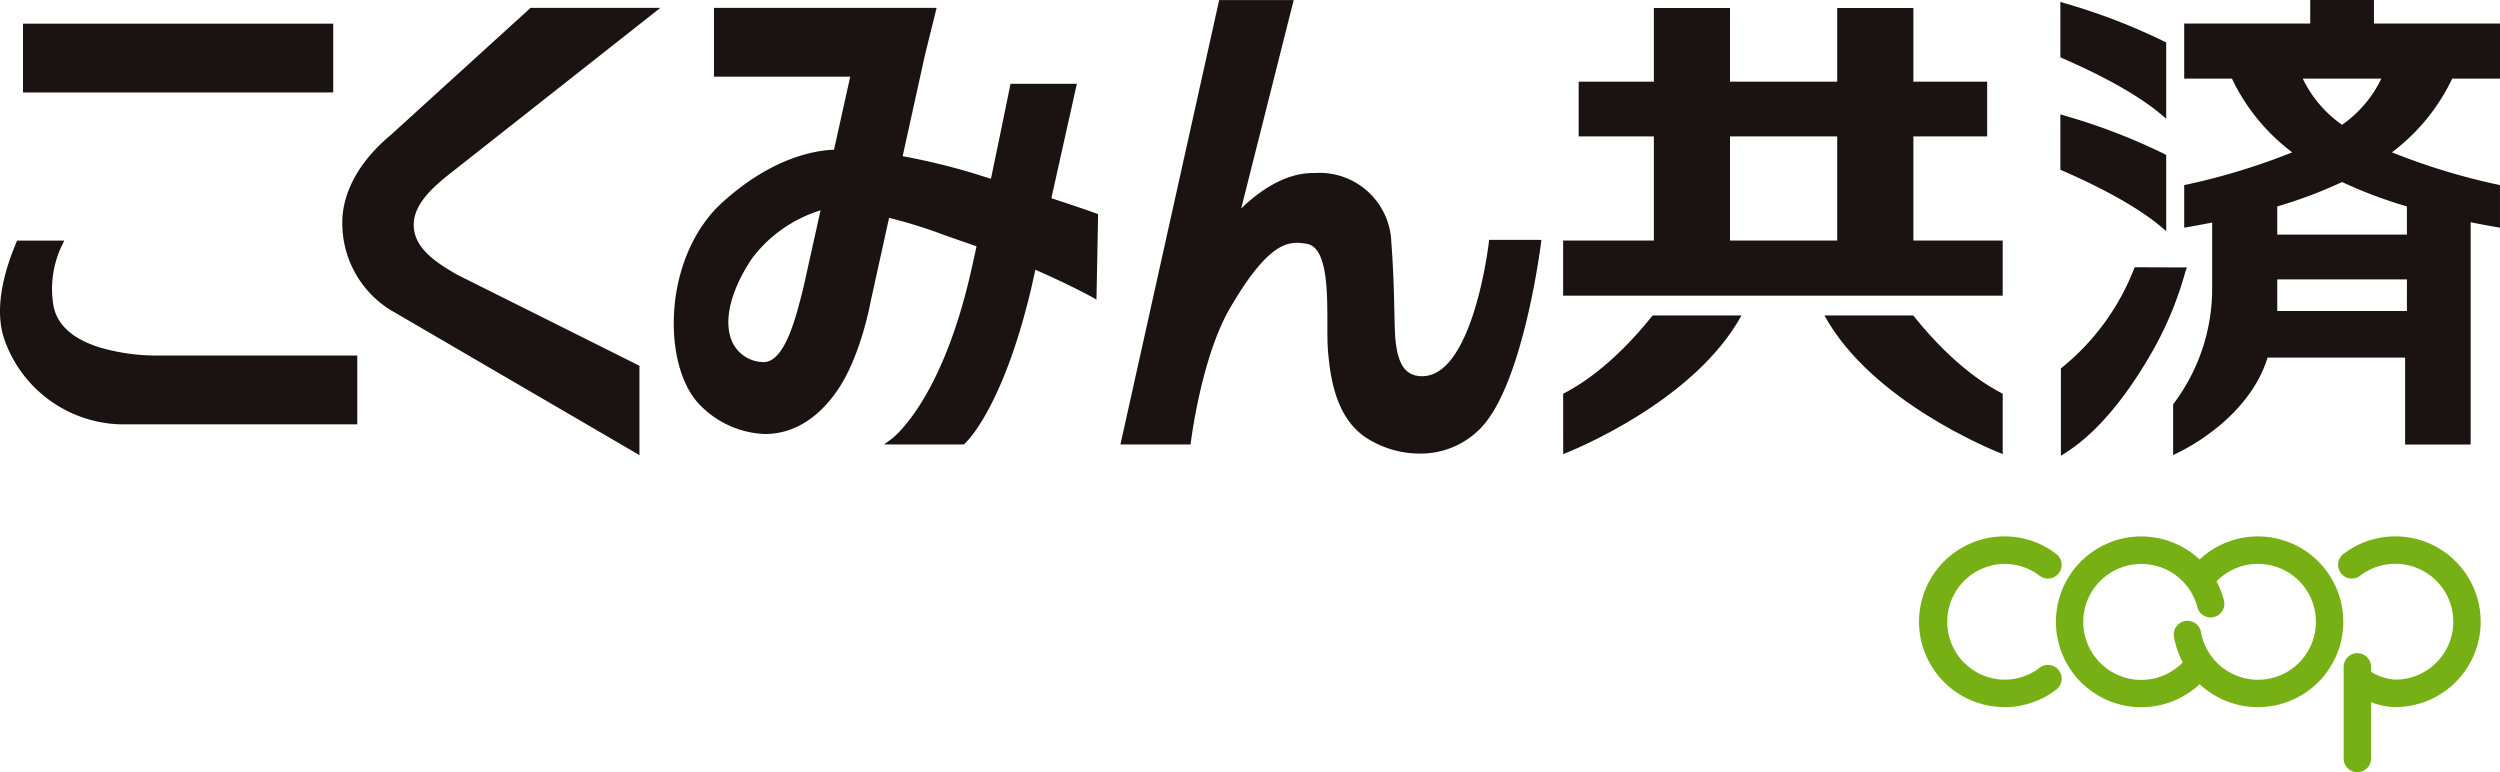
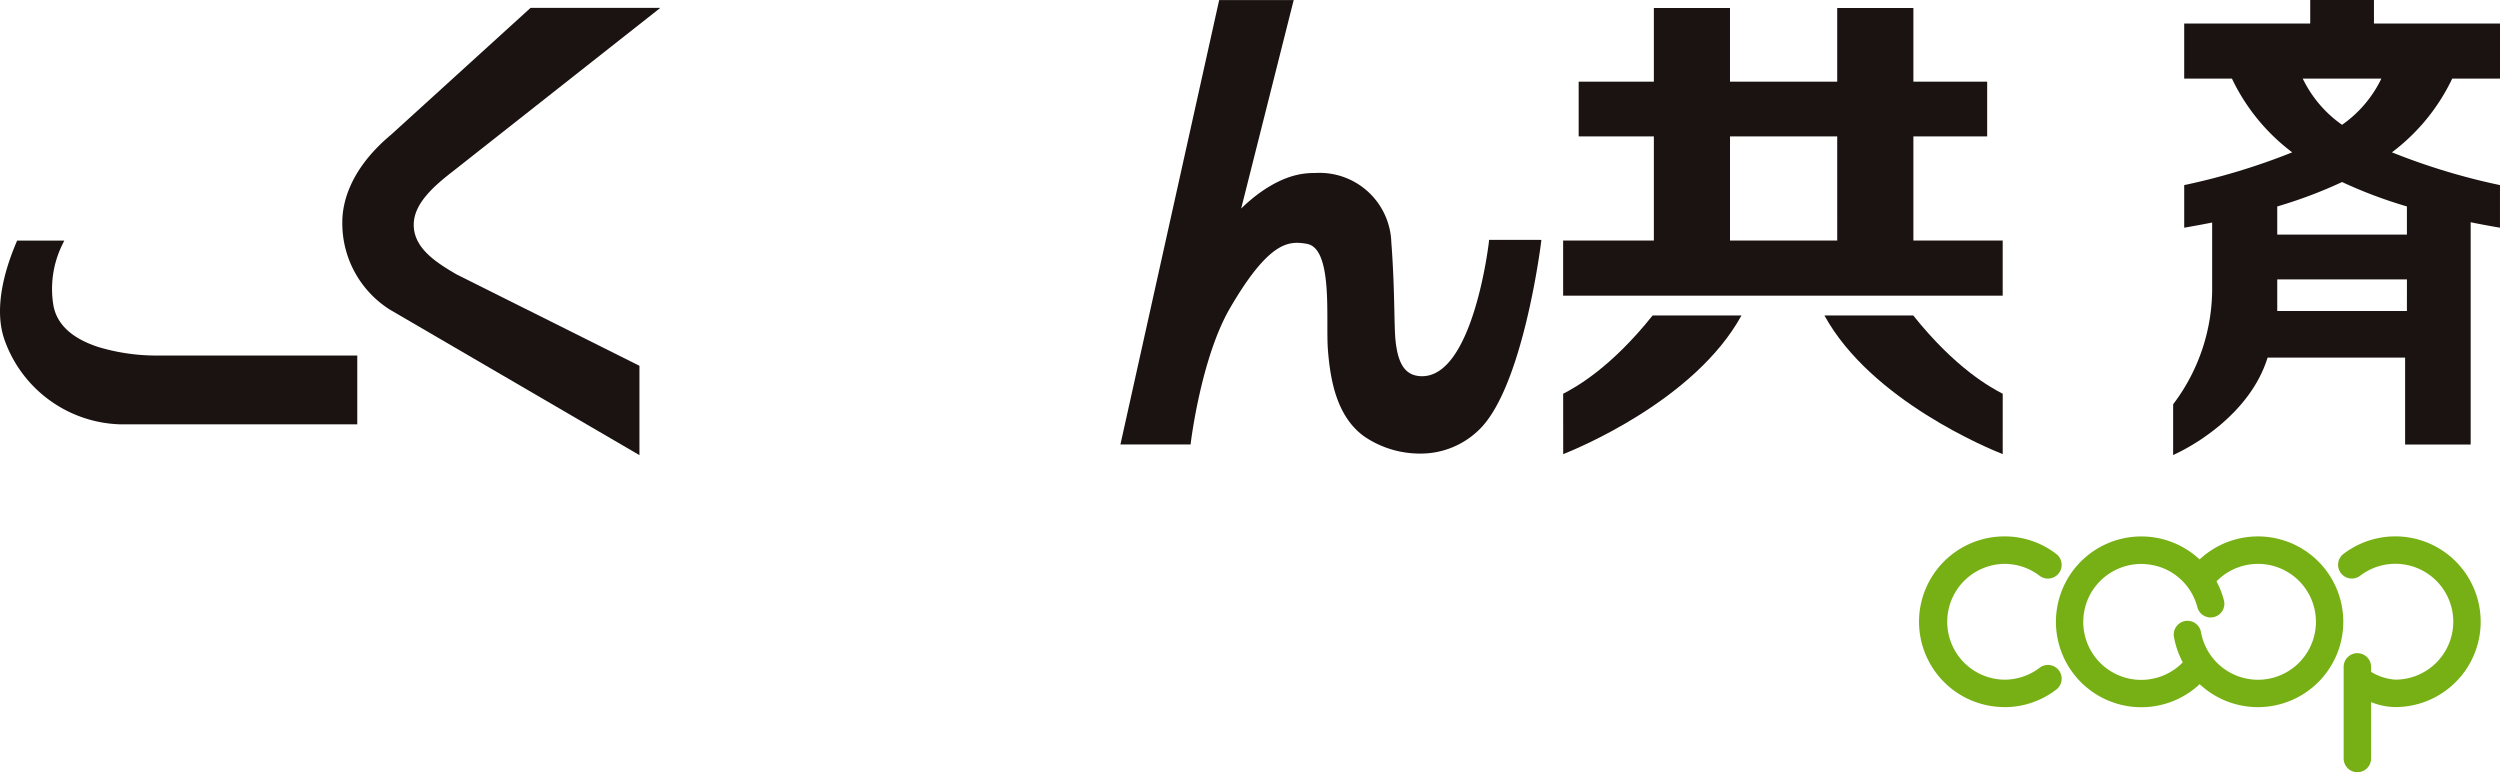
<svg xmlns="http://www.w3.org/2000/svg" width="256" height="79.071">
-   <path data-name="パス 106" d="M33.817 9.465h.306V2.422H2.355v7.044h31.462z" fill="#1a1311" />
  <path data-name="パス 107" d="M36.279 36.407H15.984a20.611 20.611 0 01-5.96-.887c-2.678-.884-4.212-2.318-4.557-4.261a10.3 10.3 0 01.9-6.18l.212-.439H1.754l-.079.185C.475 27.643-.697 31.68.503 34.911a12.975 12.975 0 0011.789 8.541h24.293v-7.044z" fill="#1a1311" />
-   <path data-name="パス 108" d="M112.245 21.853c-.018-.007-1.206-.448-4.585-1.557l2.527-11.343.084-.372h-6.795l-.049.246c-.014.07-.892 4.407-1.955 9.481l-.776-.246a67.99 67.99 0 00-8.263-2.07l2.288-10.387 1.094-4.418.094-.378h-22.8v7.043h13.954l-1.66 7.478c-1.9.065-6.351.776-11.463 5.424-3.043 2.768-4.891 7.31-4.946 12.149-.043 3.727 1.009 6.979 2.814 8.7a9.747 9.747 0 006.548 2.839c1.939 0 4.782-.753 7.312-4.349 2.435-3.463 3.443-8.978 3.485-9.21l1.889-8.575a50.106 50.106 0 015.587 1.736c.6.216 1.228.438 1.889.663.5.173 1 .346 1.48.521-.173.793-.344 1.566-.508 2.3-3 13.46-8 17.274-8.209 17.431l-.75.552H98.7l.088-.082c.4-.369 3.951-3.947 6.783-15.781l.452-2.025c3.594 1.572 5.775 2.784 5.808 2.8l.446.251.011-.511.153-8.019v-.215zM78.183 37.082a1.5 1.5 0 01-.2-.013 3.56 3.56 0 01-3-2.053c-.946-2.064-.189-5.265 2.026-8.556a13.923 13.923 0 017.016-4.922l-1.794 8.079-.1.384c-.675 2.647-1.805 7.081-3.95 7.081" fill="#1a1311" />
  <path data-name="パス 109" d="M157.485 24.564h-5l-.03.272c-.015.138-1.608 13.687-6.826 13.687h-.111c-1.567-.062-2.348-1.147-2.613-3.629-.071-.683-.094-1.7-.121-2.99-.04-1.774-.092-4.2-.312-7.09a7.356 7.356 0 00-7.789-7.1c-.267 0-.541.009-.812.031-2.939.23-5.526 2.384-6.776 3.61l5.283-20.97.1-.381h-7.635l-.053.241-9.976 44.894-.083.374h7.187l.032-.27c.011-.087 1.062-8.638 4-13.689 3.429-5.895 5.4-6.689 6.871-6.689a5.7 5.7 0 011.01.107c2.1.366 2.095 4.891 2.092 8.194 0 .983 0 1.908.053 2.616.238 3.084.876 6.884 3.744 8.925a10.12 10.12 0 005.673 1.739 8.543 8.543 0 006.14-2.511c4.366-4.336 6.186-18.426 6.262-19.023l.043-.345z" fill="#1a1311" />
  <path data-name="パス 110" d="M65.482 37.46l-.134-.068-18.595-9.294c-2.211-1.281-4.387-2.736-4.387-5.082 0-2.2 2.124-4.016 4.114-5.553L66.921 1.356l.694-.548H54.326l-.088.081-14.206 12.917c-4.331 3.622-4.979 7.144-4.979 8.918a10.451 10.451 0 004.9 9l25.068 14.614.458.267v-9.146z" fill="#1a1311" />
  <path data-name="パス 111" d="M204.772 24.628h-8.841V13.965h7.555v-5.6h-7.555V.817h-7.8v7.547h-10.98V.817h-7.795v7.547h-7.7v5.6h7.7v10.663h-9.291v5.649h45.011v-5.649zm-16.639 0h-10.98V13.965h10.978z" fill="#1a1311" />
  <path data-name="パス 112" d="M205.078 40.319c-1.269-.654-4.847-2.615-9.162-8.015h-9.095c4.773 8.706 16.932 13.676 18.256 14.2z" fill="#1a1311" />
  <path data-name="パス 113" d="M160.067 40.319c1.268-.654 4.847-2.615 9.161-8.015h9.1c-4.774 8.706-16.933 13.676-18.256 14.2z" fill="#1a1311" />
-   <path data-name="パス 114" d="M223.939 27.385h-.435l-4.71-.018h-.205l-.078.19a24.31 24.31 0 01-7.358 10.07l-.117.091v8.953l.47-.3c4.009-2.53 7.215-7.34 9.2-10.931a35.726 35.726 0 003.087-7.65z" fill="#1a1311" />
-   <path data-name="パス 115" d="M221.319 23.24l.5.426v-7.805l-.166-.085a62.54 62.54 0 00-10.277-3.948l-.395-.12v5.669l.179.082c.989.45 6.717 2.869 10.155 5.782" fill="#1a1311" />
-   <path data-name="パス 116" d="M221.319 11.729l.5.427V4.349l-.166-.085A62.5 62.5 0 00211.376.316l-.395-.12v5.669l.179.082c.989.45 6.717 2.869 10.155 5.782" fill="#1a1311" />
  <path data-name="パス 117" d="M251.11 8.05H256V2.411h-12.907V.001h-6.526v2.41h-12.905v5.64h4.89a20.433 20.433 0 006.172 7.548 66.815 66.815 0 01-11.061 3.355v4.363c.984-.171 1.946-.346 2.861-.531v6.492a19.575 19.575 0 01-3.942 12.051l-.053.082v5.185l.438-.21c1.229-.589 7.385-3.807 9.235-9.768h14.081v8.9h6.714V22.757c.958.2 1.968.381 3 .56v-4.363a66.773 66.773 0 01-11.063-3.355 20.438 20.438 0 006.173-7.548m-7.255 0a12.277 12.277 0 01-4.025 4.73 12.294 12.294 0 01-4.024-4.73zm2.616 23.794H233.19v-3.234h13.281zm0-10.705v2.886H233.19V21.14a46.887 46.887 0 006.639-2.5 47.037 47.037 0 006.642 2.5" fill="#1a1311" />
  <path data-name="パス 118" d="M205.248 72.405a8.749 8.749 0 01-8.74-8.739 8.749 8.749 0 018.74-8.739h.015a8.66 8.66 0 015.3 1.8 1.405 1.405 0 11-1.709 2.231 6.015 6.015 0 00-.543-.371l-.037-.021a5.916 5.916 0 00-3.014-.826h-.01a5.93 5.93 0 000 11.859h.011a5.941 5.941 0 003.014-.827l.037-.021a6.285 6.285 0 00.543-.371 1.405 1.405 0 111.709 2.231 8.652 8.652 0 01-5.3 1.8h-.016zm37.556 5.261v-5.77a6.8 6.8 0 002.481.509 8.74 8.74 0 10-5.314-15.682 1.405 1.405 0 101.71 2.23 5.931 5.931 0 113.6 10.642 5.4 5.4 0 01-2.481-.8v-.505a1.405 1.405 0 10-2.81 0v9.38a1.405 1.405 0 002.81 0m-17.553-7.611a8.741 8.741 0 10-.006-12.773 8.744 8.744 0 10.006 12.773m-4.629-12.157a5.911 5.911 0 014.386 4.25 1.405 1.405 0 102.716-.718 8.67 8.67 0 00-.752-1.9 5.933 5.933 0 11-1.586 5.207 1.405 1.405 0 10-2.765.5 8.688 8.688 0 00.9 2.581 5.935 5.935 0 11-2.9-9.915" fill="#76b015" />
</svg>